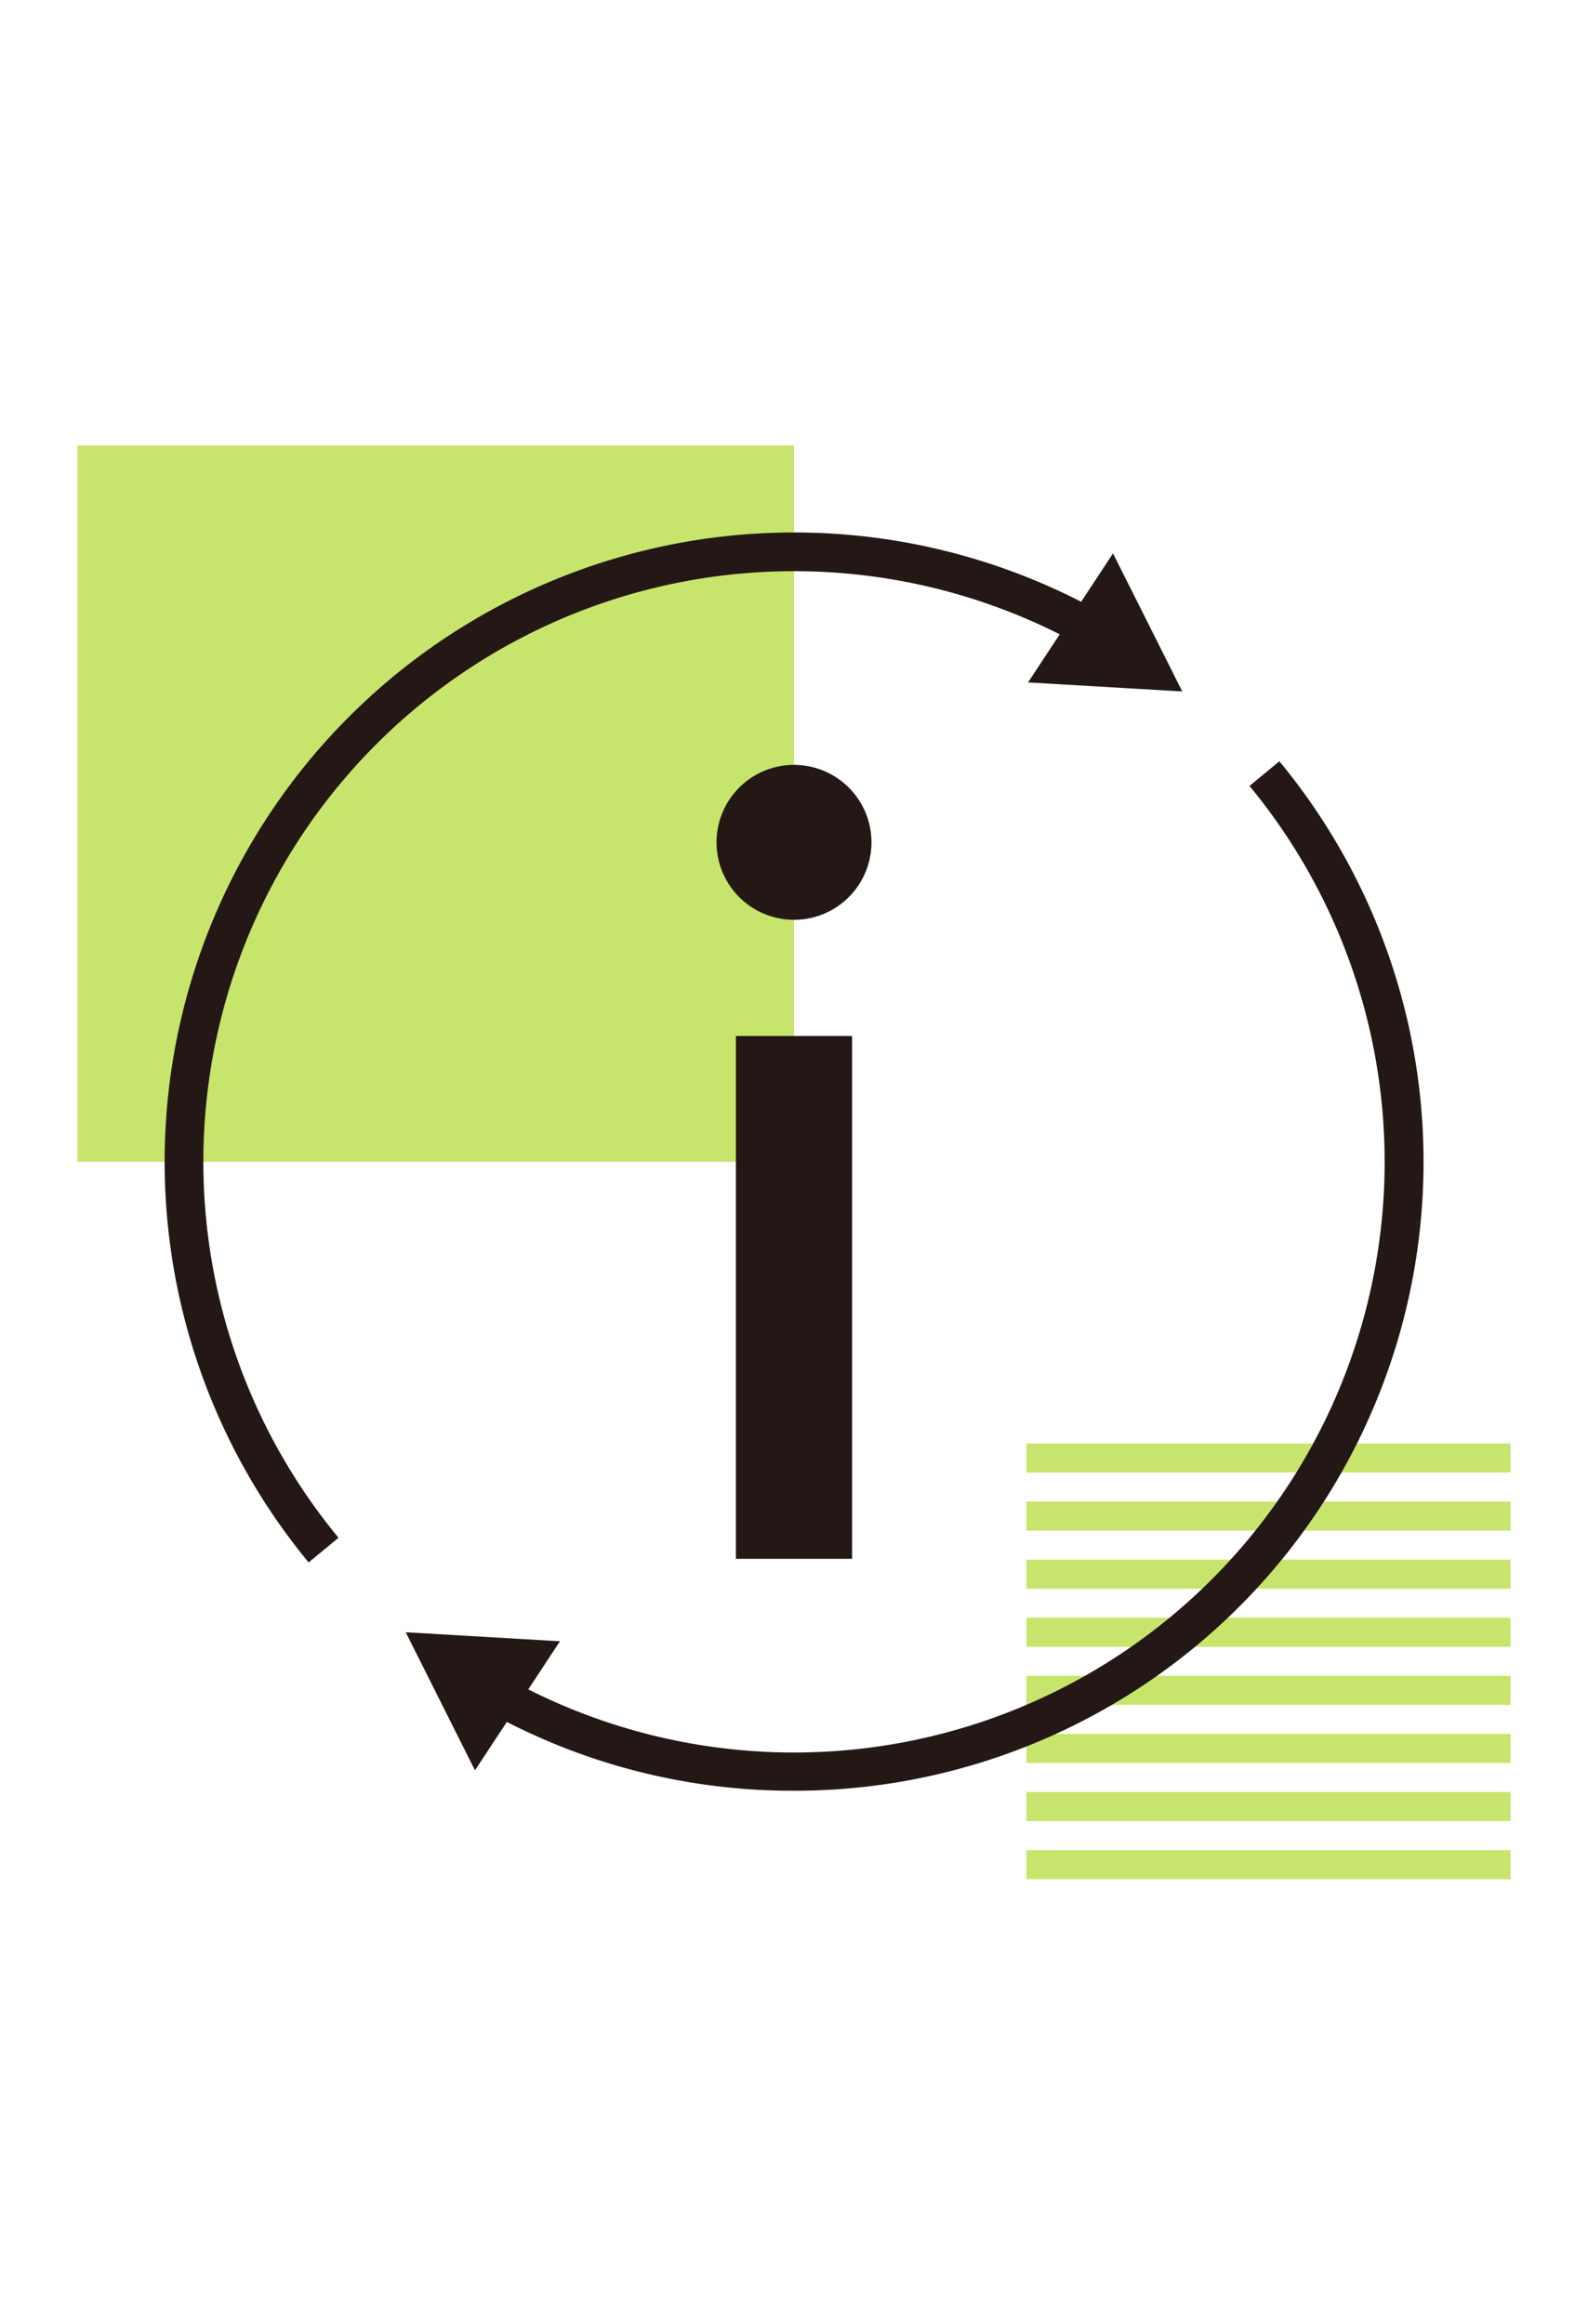
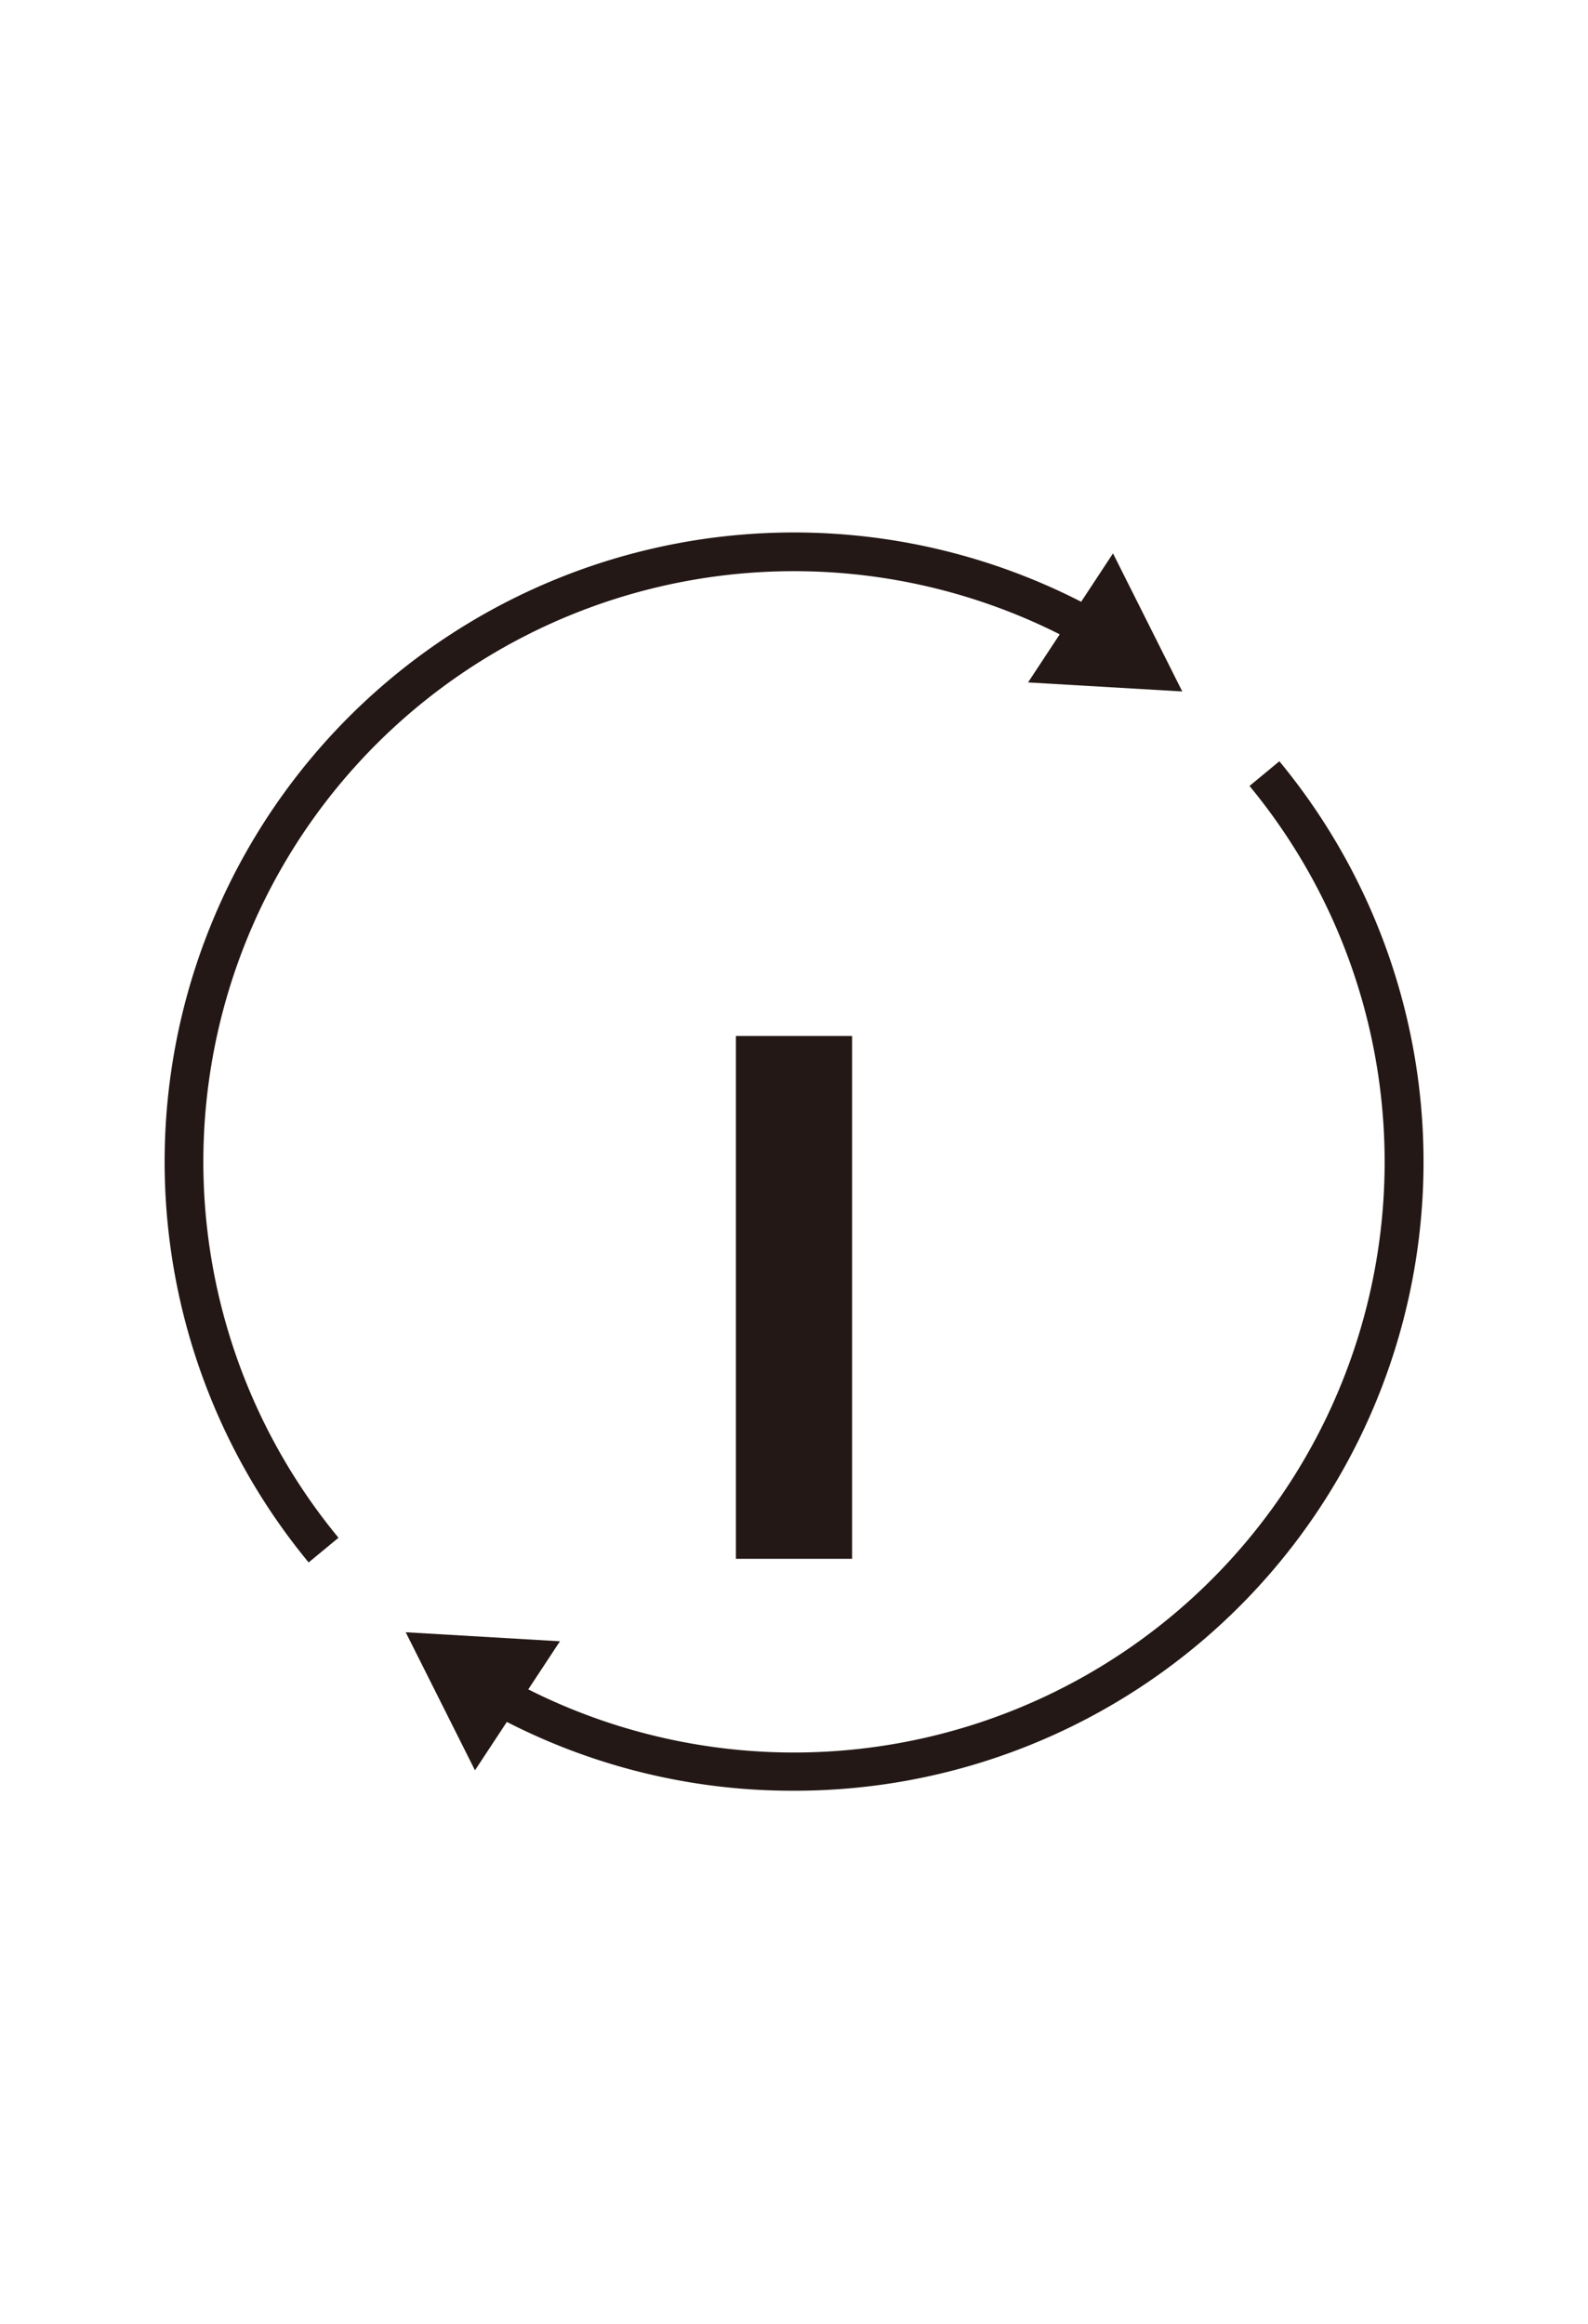
<svg xmlns="http://www.w3.org/2000/svg" width="164" height="240">
  <defs>
    <clipPath id="a">
      <path fill="none" d="M0 0h164v240H0z" />
    </clipPath>
  </defs>
  <path fill="none" d="M0 0h164v240H0z" />
-   <path fill="#c7e56c" d="M106 191.087h50v3h-50zm0-6h50v3h-50zm0-6h50v3h-50zm0-6h50v3h-50zm0-6h50v3h-50zm0-6h50v3h-50zm0-6h50v3h-50zm0-6h50v3h-50zM8 46h74v74H8z" />
  <path fill="#231815" d="M76 107h12v54H76z" />
  <g fill="#231815" clip-path="url(#a)">
-     <path d="M90 87a8 8 0 1 1-8-8 8 8 0 0 1 8 8" />
    <path d="M31.875 161.373a65 65 0 0 1 81.716-98.187l-1.945 3.495a61 61 0 0 0-76.689 92.143Z" />
    <path d="m106.172 70.483 15.926.933-7.153-14.26Zm-24.293 114.47a64.6 64.6 0 0 1-31.47-8.14l1.946-3.494a61 61 0 0 0 76.688-92.143l3.082-2.549a64.946 64.946 0 0 1-50.246 106.326" />
    <path d="m57.828 169.517-15.928-.933 7.153 14.26Z" />
  </g>
</svg>